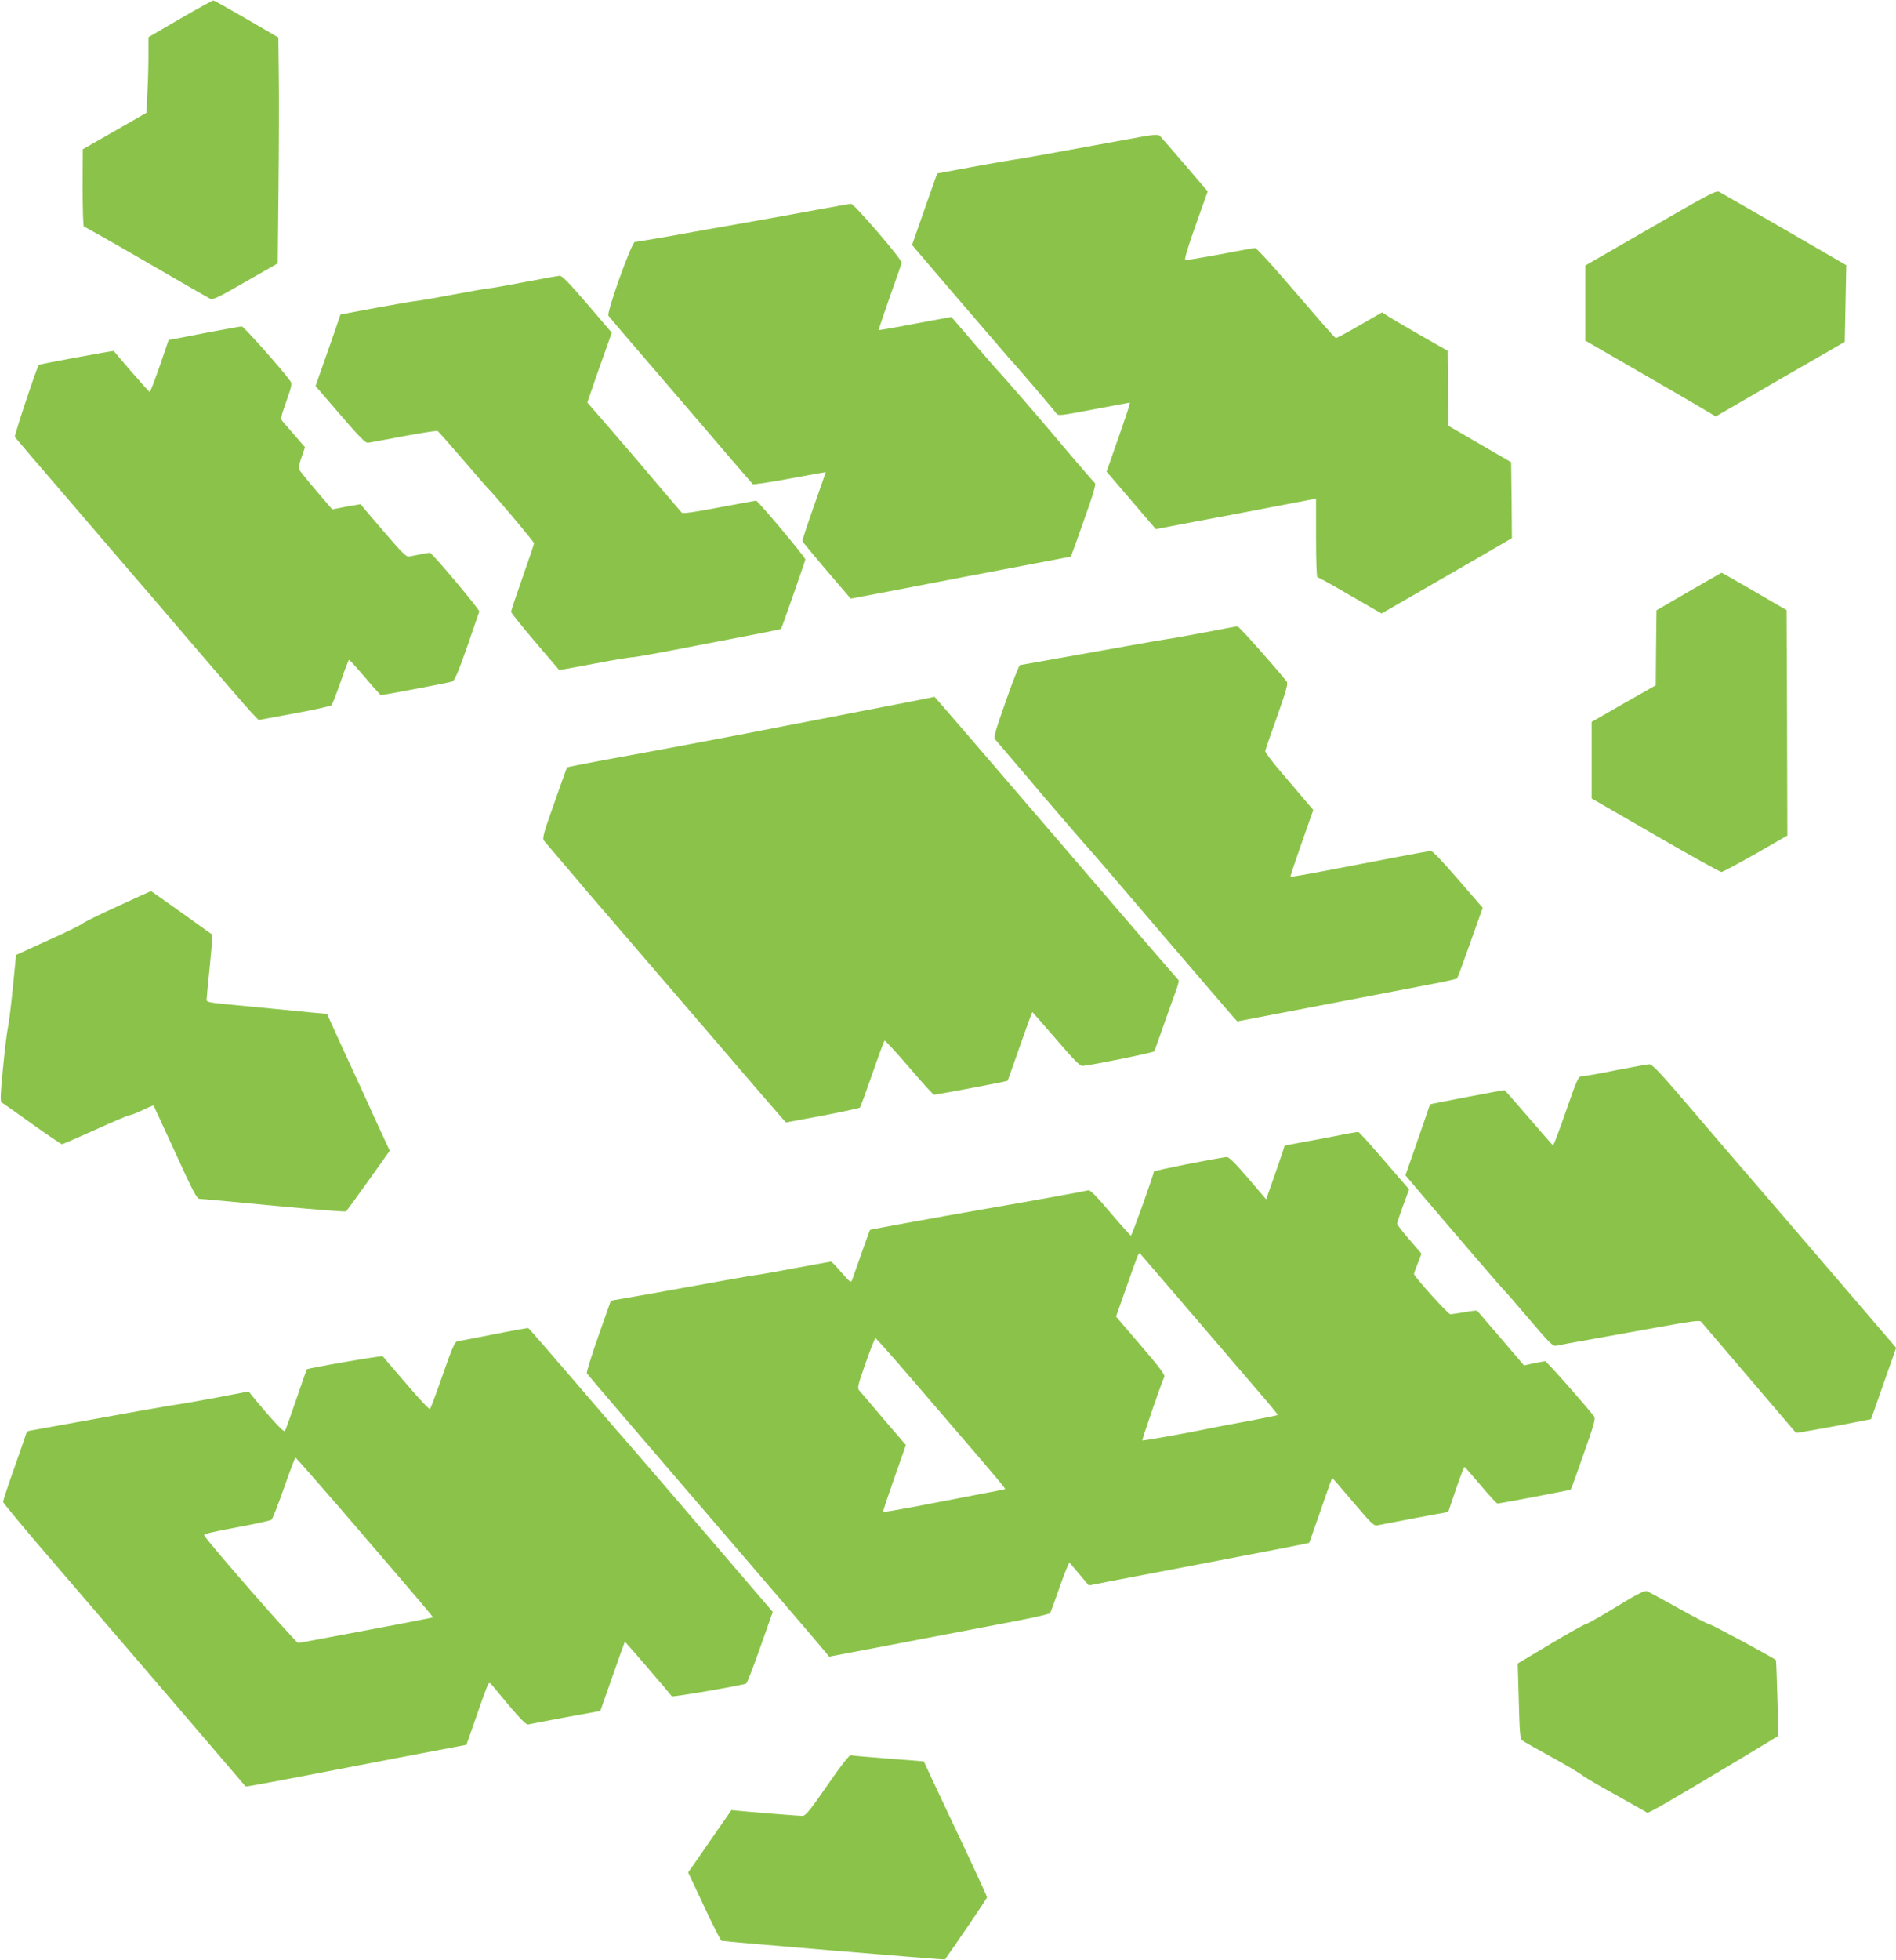
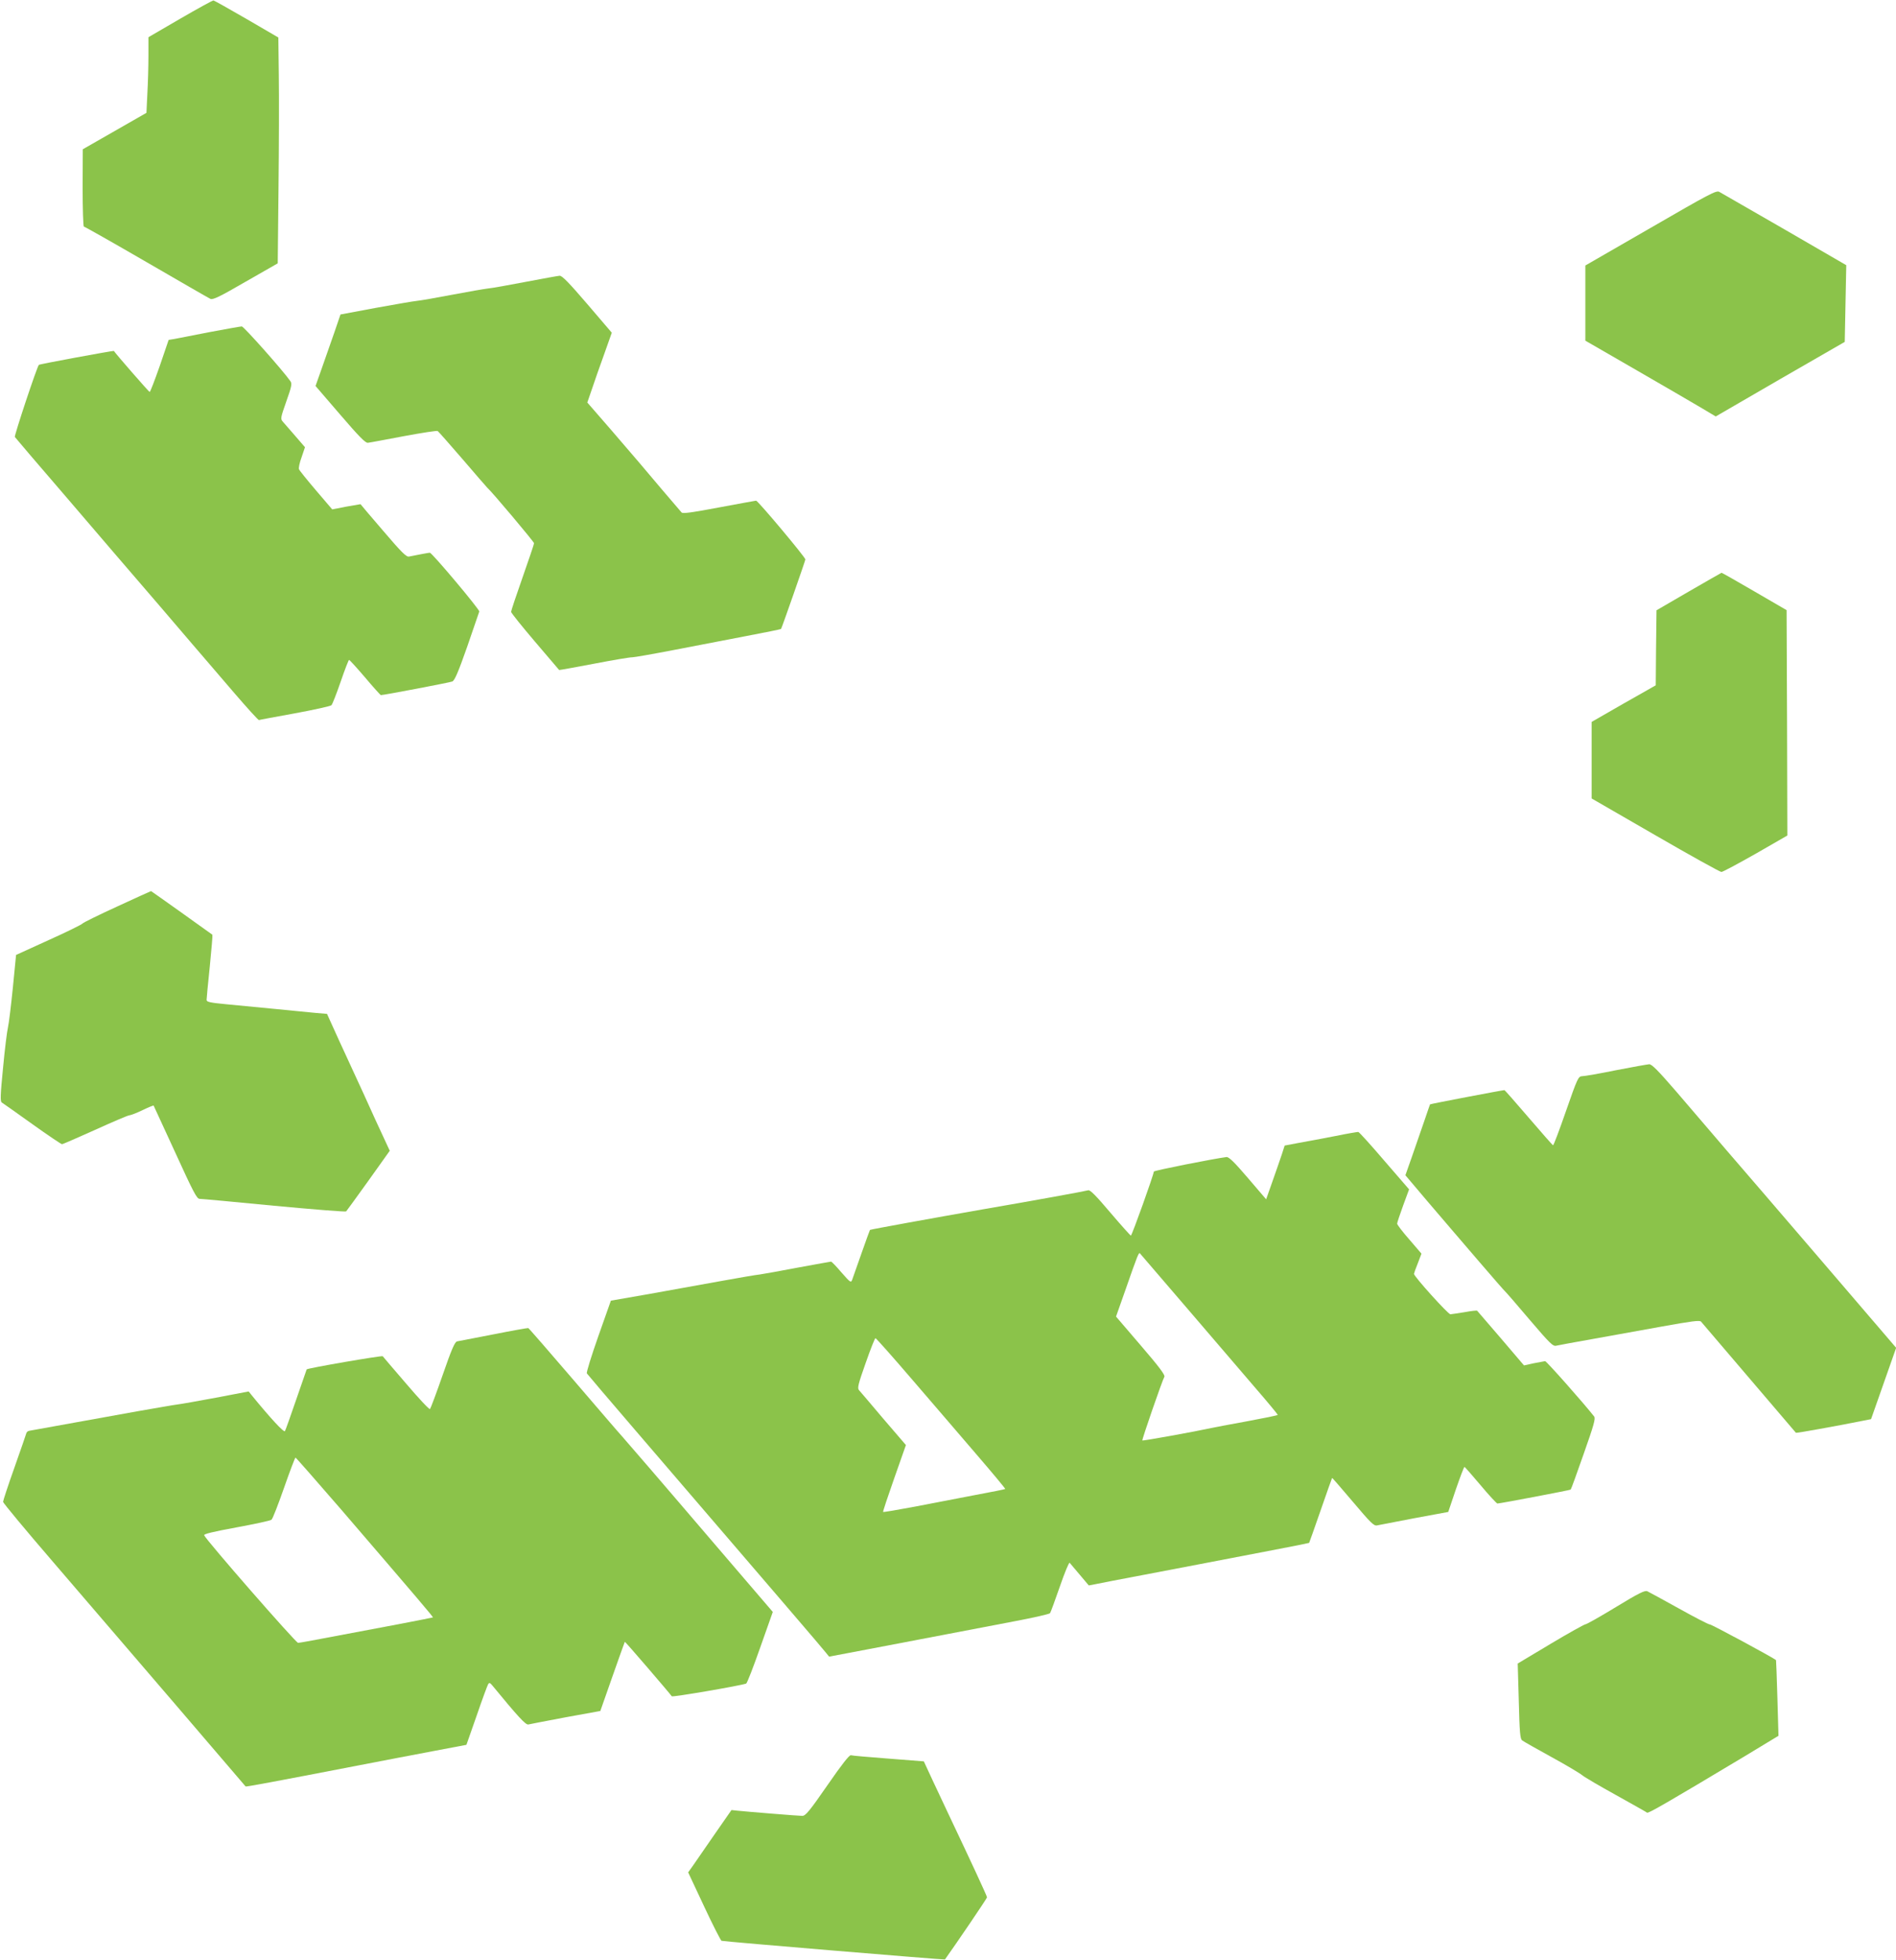
<svg xmlns="http://www.w3.org/2000/svg" version="1.0" width="1239pt" height="1280pt" viewBox="0 0 1239 1280" preserveAspectRatio="xMidYMid meet">
  <g transform="translate(0,1280) scale(0.1,-0.1)" fill="#8bc34a" stroke="none">
    <path d="M1178 12678 l-208 -121 0 -121 c0 -67 -3 -178 -7 -247 l-6 -126 -208 -119 -208 -119 -1 -252 c0 -139 4 -253 8 -253 5 0 189 -104 408 -231 219 -127 408 -236 419 -241 17 -7 59 13 230 112 l210 120 5 488 c3 268 4 600 2 737 l-3 250 -206 120 c-114 66 -212 121 -218 122 -5 1 -103 -53 -217 -119z" />
-     <path d="M7335 11884 c-408 -75 -684 -125 -722 -129 -21 -3 -139 -23 -263 -46 l-226 -42 -82 -233 -82 -234 305 -357 c169 -197 319 -371 334 -388 41 -43 288 -332 303 -354 13 -18 22 -17 243 25 127 24 233 44 237 44 6 0 -17 -70 -132 -397 l-19 -53 161 -188 161 -188 256 49 c141 26 362 68 491 93 129 25 250 48 268 51 l32 6 0 -257 c0 -153 4 -256 9 -256 6 0 102 -53 214 -119 l205 -118 214 123 c117 68 309 179 426 246 l212 123 -2 248 -3 248 -205 119 -205 119 -3 245 -2 245 -188 107 c-103 59 -199 116 -214 126 l-26 18 -148 -85 c-81 -47 -151 -84 -155 -83 -4 2 -45 46 -91 99 -46 53 -159 185 -253 293 -93 108 -175 196 -183 196 -8 0 -111 -18 -229 -41 -118 -22 -220 -39 -227 -37 -8 2 13 74 67 226 l79 222 -148 173 c-81 94 -154 179 -163 188 -15 14 -37 12 -246 -27z" />
    <path d="M10787 11312 l-427 -246 0 -246 0 -245 338 -195 c185 -107 377 -218 425 -247 l89 -53 421 244 422 243 5 251 5 250 -404 234 c-222 128 -414 238 -426 245 -19 11 -66 -14 -448 -235z" />
-     <path d="M5340 11430 c-113 -21 -324 -59 -470 -85 -146 -25 -364 -64 -485 -86 -121 -21 -227 -39 -236 -39 -21 0 -186 -461 -173 -482 4 -7 157 -186 339 -397 181 -211 390 -454 463 -540 74 -86 137 -159 141 -163 4 -4 112 12 241 36 129 24 235 43 236 42 0 0 -34 -100 -77 -221 -43 -121 -77 -224 -75 -230 2 -5 62 -78 132 -161 71 -82 141 -165 156 -182 l27 -32 238 45 c131 25 355 68 498 96 143 27 359 68 480 91 121 23 221 42 223 43 1 1 40 107 85 236 62 173 80 237 72 244 -11 9 -206 237 -280 326 -67 80 -331 385 -346 399 -9 8 -83 93 -164 188 -81 94 -148 172 -148 172 -1 0 -108 -20 -237 -44 -129 -25 -236 -43 -238 -42 -1 2 31 98 72 215 42 116 77 218 78 225 4 20 -311 386 -331 385 -9 -1 -108 -18 -221 -39z" />
    <path d="M3435 10959 c-110 -21 -220 -41 -245 -43 -25 -3 -130 -21 -235 -41 -104 -20 -208 -38 -230 -40 -22 -2 -143 -23 -270 -46 l-230 -43 -41 -120 c-23 -67 -60 -172 -82 -234 l-40 -113 161 -187 c123 -143 165 -186 181 -184 12 1 117 21 234 43 117 22 217 37 222 34 6 -4 78 -86 162 -183 83 -97 156 -181 162 -187 30 -26 306 -354 306 -363 0 -6 -34 -106 -75 -223 -41 -116 -75 -218 -75 -225 0 -7 71 -95 157 -196 86 -101 157 -184 157 -184 1 -1 103 17 228 41 125 24 237 43 250 42 13 0 133 21 268 47 135 26 348 67 473 91 126 24 230 45 231 47 5 6 158 444 159 454 2 12 -310 384 -322 384 -3 0 -112 -20 -241 -44 -180 -34 -238 -42 -246 -33 -15 17 -243 284 -279 328 -17 20 -99 115 -183 213 l-154 177 30 87 c16 48 52 151 80 228 l50 141 -160 187 c-121 141 -165 186 -181 185 -12 -1 -112 -19 -222 -40z" />
    <path d="M1370 10631 c-107 -21 -211 -41 -231 -45 l-37 -6 -58 -170 c-33 -94 -62 -170 -66 -170 -5 0 -221 248 -234 268 -2 3 -486 -86 -490 -91 -12 -11 -162 -463 -157 -471 4 -6 156 -184 338 -395 181 -212 458 -534 614 -715 155 -182 293 -342 305 -356 12 -14 91 -106 176 -205 85 -99 158 -179 162 -178 4 2 110 21 235 44 125 23 233 47 239 53 6 6 33 75 60 153 27 79 52 143 55 143 4 0 51 -52 105 -115 53 -63 100 -115 103 -115 19 0 450 82 467 89 15 7 38 59 97 227 42 121 77 224 79 230 3 13 -309 384 -323 384 -7 0 -72 -12 -136 -25 -17 -4 -48 26 -169 168 -81 94 -148 173 -148 174 -1 0 -42 -7 -93 -16 l-92 -18 -106 124 c-58 68 -108 130 -111 138 -4 8 4 44 17 79 l22 65 -63 73 c-35 40 -72 82 -81 93 -17 19 -16 25 22 133 35 98 38 116 27 132 -48 69 -306 359 -318 358 -8 0 -103 -17 -210 -37z" />
    <path d="M11035 8936 l-210 -122 -3 -245 -2 -245 -210 -119 -209 -120 0 -250 0 -250 416 -240 c228 -132 423 -240 432 -240 9 0 109 54 224 119 l207 119 -2 736 -3 736 -210 122 c-115 67 -212 122 -215 122 -3 -1 -99 -56 -215 -123z" />
-     <path d="M7870 8669 c-113 -21 -222 -41 -242 -43 -21 -3 -138 -23 -260 -45 -307 -55 -691 -123 -703 -125 -5 0 -47 -106 -92 -235 -70 -199 -81 -237 -70 -250 8 -9 67 -79 133 -156 66 -77 133 -156 149 -176 46 -55 338 -393 345 -399 4 -3 210 -243 459 -535 250 -291 463 -540 475 -553 l22 -23 240 46 c131 25 343 66 469 90 127 24 340 65 475 91 135 25 248 49 251 53 4 3 43 109 87 234 l81 228 -162 187 c-103 119 -167 186 -178 185 -18 -2 -361 -67 -703 -133 -115 -22 -211 -38 -213 -36 -2 2 31 101 73 220 l76 216 -54 63 c-29 35 -100 118 -158 186 -58 67 -104 129 -102 137 1 7 36 109 78 225 62 177 72 214 62 228 -72 91 -312 361 -321 360 -7 0 -104 -18 -217 -40z" />
-     <path d="M5855 8199 c-137 -26 -356 -69 -485 -94 -129 -24 -336 -65 -460 -89 -124 -24 -340 -65 -480 -91 -140 -26 -360 -67 -488 -90 -129 -24 -235 -45 -237 -47 -1 -2 -39 -106 -83 -233 -69 -192 -79 -232 -68 -245 7 -8 66 -78 132 -155 66 -77 133 -156 149 -176 17 -19 104 -121 194 -225 90 -104 366 -425 614 -714 247 -289 460 -535 472 -548 l22 -23 237 44 c131 25 241 49 245 53 5 5 41 104 81 219 40 116 76 213 80 218 3 4 75 -74 160 -173 84 -99 158 -180 164 -180 18 0 477 87 480 91 2 2 38 104 81 227 43 122 79 222 81 222 1 0 71 -80 155 -177 117 -136 157 -177 173 -175 97 12 462 87 468 95 4 6 30 79 59 162 29 82 65 184 80 224 16 41 25 77 20 80 -4 4 -217 249 -472 547 -834 971 -1121 1304 -1122 1303 -1 -1 -114 -23 -252 -50z" />
    <path d="M765 6879 c-120 -55 -222 -105 -226 -111 -4 -6 -103 -55 -221 -108 l-213 -97 -21 -214 c-12 -118 -26 -234 -32 -259 -6 -25 -21 -144 -32 -264 -18 -181 -19 -221 -8 -227 7 -4 96 -67 198 -140 102 -73 190 -132 195 -132 6 0 101 42 213 92 112 51 213 94 225 96 12 1 53 17 90 35 37 18 69 31 71 29 1 -2 65 -140 141 -306 117 -256 141 -303 159 -303 12 0 230 -20 486 -45 256 -24 468 -41 472 -37 4 4 69 94 146 201 l139 195 -95 205 c-51 113 -108 238 -126 276 -18 39 -68 147 -111 241 l-78 172 -71 6 c-39 4 -159 15 -266 26 -107 10 -252 24 -322 31 -105 10 -128 15 -128 28 0 8 9 107 21 219 11 112 19 205 17 207 -10 8 -399 285 -401 285 -1 0 -101 -45 -222 -101z" />
    <path d="M10560 5810 c-107 -22 -207 -39 -221 -39 -25 -1 -30 -11 -105 -226 -43 -124 -81 -225 -85 -225 -3 0 -74 81 -159 180 -85 99 -156 180 -159 180 -12 0 -485 -90 -486 -93 -1 -1 -17 -49 -37 -107 -20 -58 -56 -162 -80 -231 l-44 -125 144 -170 c79 -93 154 -180 166 -194 12 -14 91 -106 176 -205 85 -99 159 -184 166 -190 6 -5 79 -89 161 -186 135 -158 152 -174 174 -168 14 3 119 23 234 43 116 21 320 58 455 82 195 35 246 42 256 32 10 -12 614 -719 620 -726 2 -3 255 42 440 79 l51 10 82 233 82 233 -488 569 c-268 312 -548 638 -622 723 -73 86 -143 167 -155 181 -12 14 -90 105 -174 203 -116 134 -158 177 -175 176 -12 -1 -110 -18 -217 -39z" />
    <path d="M8725 5380 c-77 -15 -183 -35 -235 -44 l-95 -18 -18 -56 c-10 -31 -38 -110 -61 -176 l-42 -119 -119 139 c-89 104 -124 138 -140 137 -85 -11 -475 -88 -475 -95 0 -18 -143 -418 -150 -418 -3 0 -64 68 -134 150 -92 109 -132 149 -144 146 -20 -6 -360 -68 -692 -125 -314 -55 -734 -131 -735 -134 -1 -1 -26 -69 -55 -152 -29 -82 -56 -160 -61 -173 -8 -22 -12 -19 -70 47 -33 39 -64 71 -68 71 -4 0 -102 -18 -217 -39 -115 -22 -227 -42 -249 -45 -22 -2 -139 -22 -260 -44 -121 -22 -331 -60 -466 -84 l-247 -43 -82 -232 c-45 -128 -79 -237 -75 -243 3 -5 146 -173 318 -373 932 -1085 1226 -1427 1244 -1451 l21 -26 264 50 c144 27 369 70 498 95 129 25 334 64 455 87 121 23 223 46 227 52 4 6 33 84 64 174 31 90 60 160 64 155 4 -4 33 -39 66 -78 l59 -70 62 12 c33 7 143 28 244 47 101 19 290 55 419 80 129 25 343 66 474 91 132 25 241 47 241 48 1 1 35 97 75 212 40 116 74 211 75 212 1 2 62 -69 136 -156 115 -136 137 -158 157 -154 13 3 123 24 244 47 l222 41 50 148 c28 81 53 147 56 146 3 0 50 -54 105 -119 55 -66 105 -119 110 -120 17 0 475 87 479 91 3 2 41 107 85 233 67 190 79 232 68 245 -69 88 -311 361 -320 361 -7 -1 -40 -7 -75 -14 l-63 -14 -151 177 c-83 97 -153 178 -155 180 -2 3 -38 -1 -81 -9 -42 -7 -85 -13 -94 -14 -14 -1 -238 247 -238 264 0 3 11 35 25 69 l24 63 -79 92 c-44 50 -80 97 -80 104 0 7 18 60 39 118 l39 106 -161 186 c-88 103 -165 188 -171 189 -6 0 -74 -11 -151 -27z m-964 -1129 c167 -195 368 -429 446 -520 79 -91 143 -169 143 -172 0 -3 -93 -22 -207 -43 -115 -21 -217 -40 -228 -43 -100 -22 -447 -85 -450 -81 -4 4 129 389 144 416 6 11 -35 66 -154 204 l-162 189 59 167 c84 241 90 255 98 245 4 -4 144 -167 311 -362z m-1803 -458 c127 -148 317 -368 422 -491 106 -123 191 -225 189 -227 -2 -2 -90 -20 -194 -39 -105 -20 -282 -54 -395 -76 -112 -21 -206 -37 -209 -35 -2 3 31 102 73 221 l76 216 -147 171 c-80 95 -152 179 -160 188 -11 13 -5 39 44 177 31 89 60 162 64 162 4 0 111 -120 237 -267z" />
    <path d="M3225 4085 c-121 -23 -228 -44 -238 -46 -15 -3 -37 -54 -94 -219 -41 -118 -79 -219 -83 -223 -4 -5 -74 70 -155 165 -82 95 -151 176 -154 180 -5 6 -493 -78 -497 -86 0 0 -31 -89 -68 -196 -37 -108 -70 -201 -74 -207 -7 -11 -97 87 -217 234 l-20 25 -215 -41 c-118 -22 -231 -42 -250 -44 -19 -2 -138 -23 -265 -45 -392 -71 -689 -124 -704 -127 -8 -1 -17 -8 -19 -16 -2 -8 -37 -109 -78 -225 -41 -115 -74 -216 -74 -223 0 -7 147 -184 328 -394 180 -210 536 -624 791 -921 255 -298 464 -542 466 -544 3 -3 181 30 740 138 143 28 360 69 481 92 l222 42 67 191 c36 105 70 197 75 205 7 11 12 10 27 -8 167 -203 219 -260 236 -255 10 2 120 24 244 47 l226 41 79 225 c43 123 80 225 81 227 3 2 294 -337 307 -356 4 -7 447 69 486 83 6 2 47 108 92 236 l82 232 -301 351 c-166 194 -311 363 -323 377 -12 14 -91 106 -176 205 -85 99 -169 196 -186 215 -18 19 -161 186 -319 370 -158 184 -290 336 -293 336 -4 1 -106 -17 -227 -41z m-994 -1146 c508 -591 601 -700 598 -703 -2 -1 -105 -21 -229 -45 -124 -23 -317 -60 -430 -81 -113 -22 -213 -40 -222 -40 -15 0 -602 672 -614 703 -3 8 58 23 211 51 119 22 222 44 229 50 8 6 44 100 82 208 38 109 72 198 75 198 3 0 138 -154 300 -341z" />
    <path d="M10560 2304 c-102 -62 -192 -113 -200 -113 -8 -1 -111 -58 -228 -128 l-214 -128 7 -245 c5 -207 9 -247 22 -257 9 -7 95 -56 192 -109 97 -53 187 -107 201 -119 14 -12 113 -70 220 -129 107 -60 199 -111 203 -115 7 -7 125 61 641 370 l218 132 -7 246 c-4 135 -8 247 -9 248 -10 12 -420 233 -432 233 -9 0 -100 47 -202 104 -103 57 -196 108 -207 113 -16 7 -54 -11 -205 -103z" />
    <path d="M5407 1140 c-117 -169 -143 -200 -164 -200 -25 0 -358 27 -425 34 l-38 4 -112 -161 c-61 -89 -125 -181 -141 -204 l-30 -42 104 -222 c57 -122 109 -223 114 -225 14 -5 1457 -125 1460 -122 75 105 275 399 275 406 0 8 -104 232 -244 527 -29 61 -79 167 -111 236 l-58 125 -231 18 c-127 10 -238 19 -246 22 -10 2 -59 -60 -153 -196z" />
  </g>
</svg>